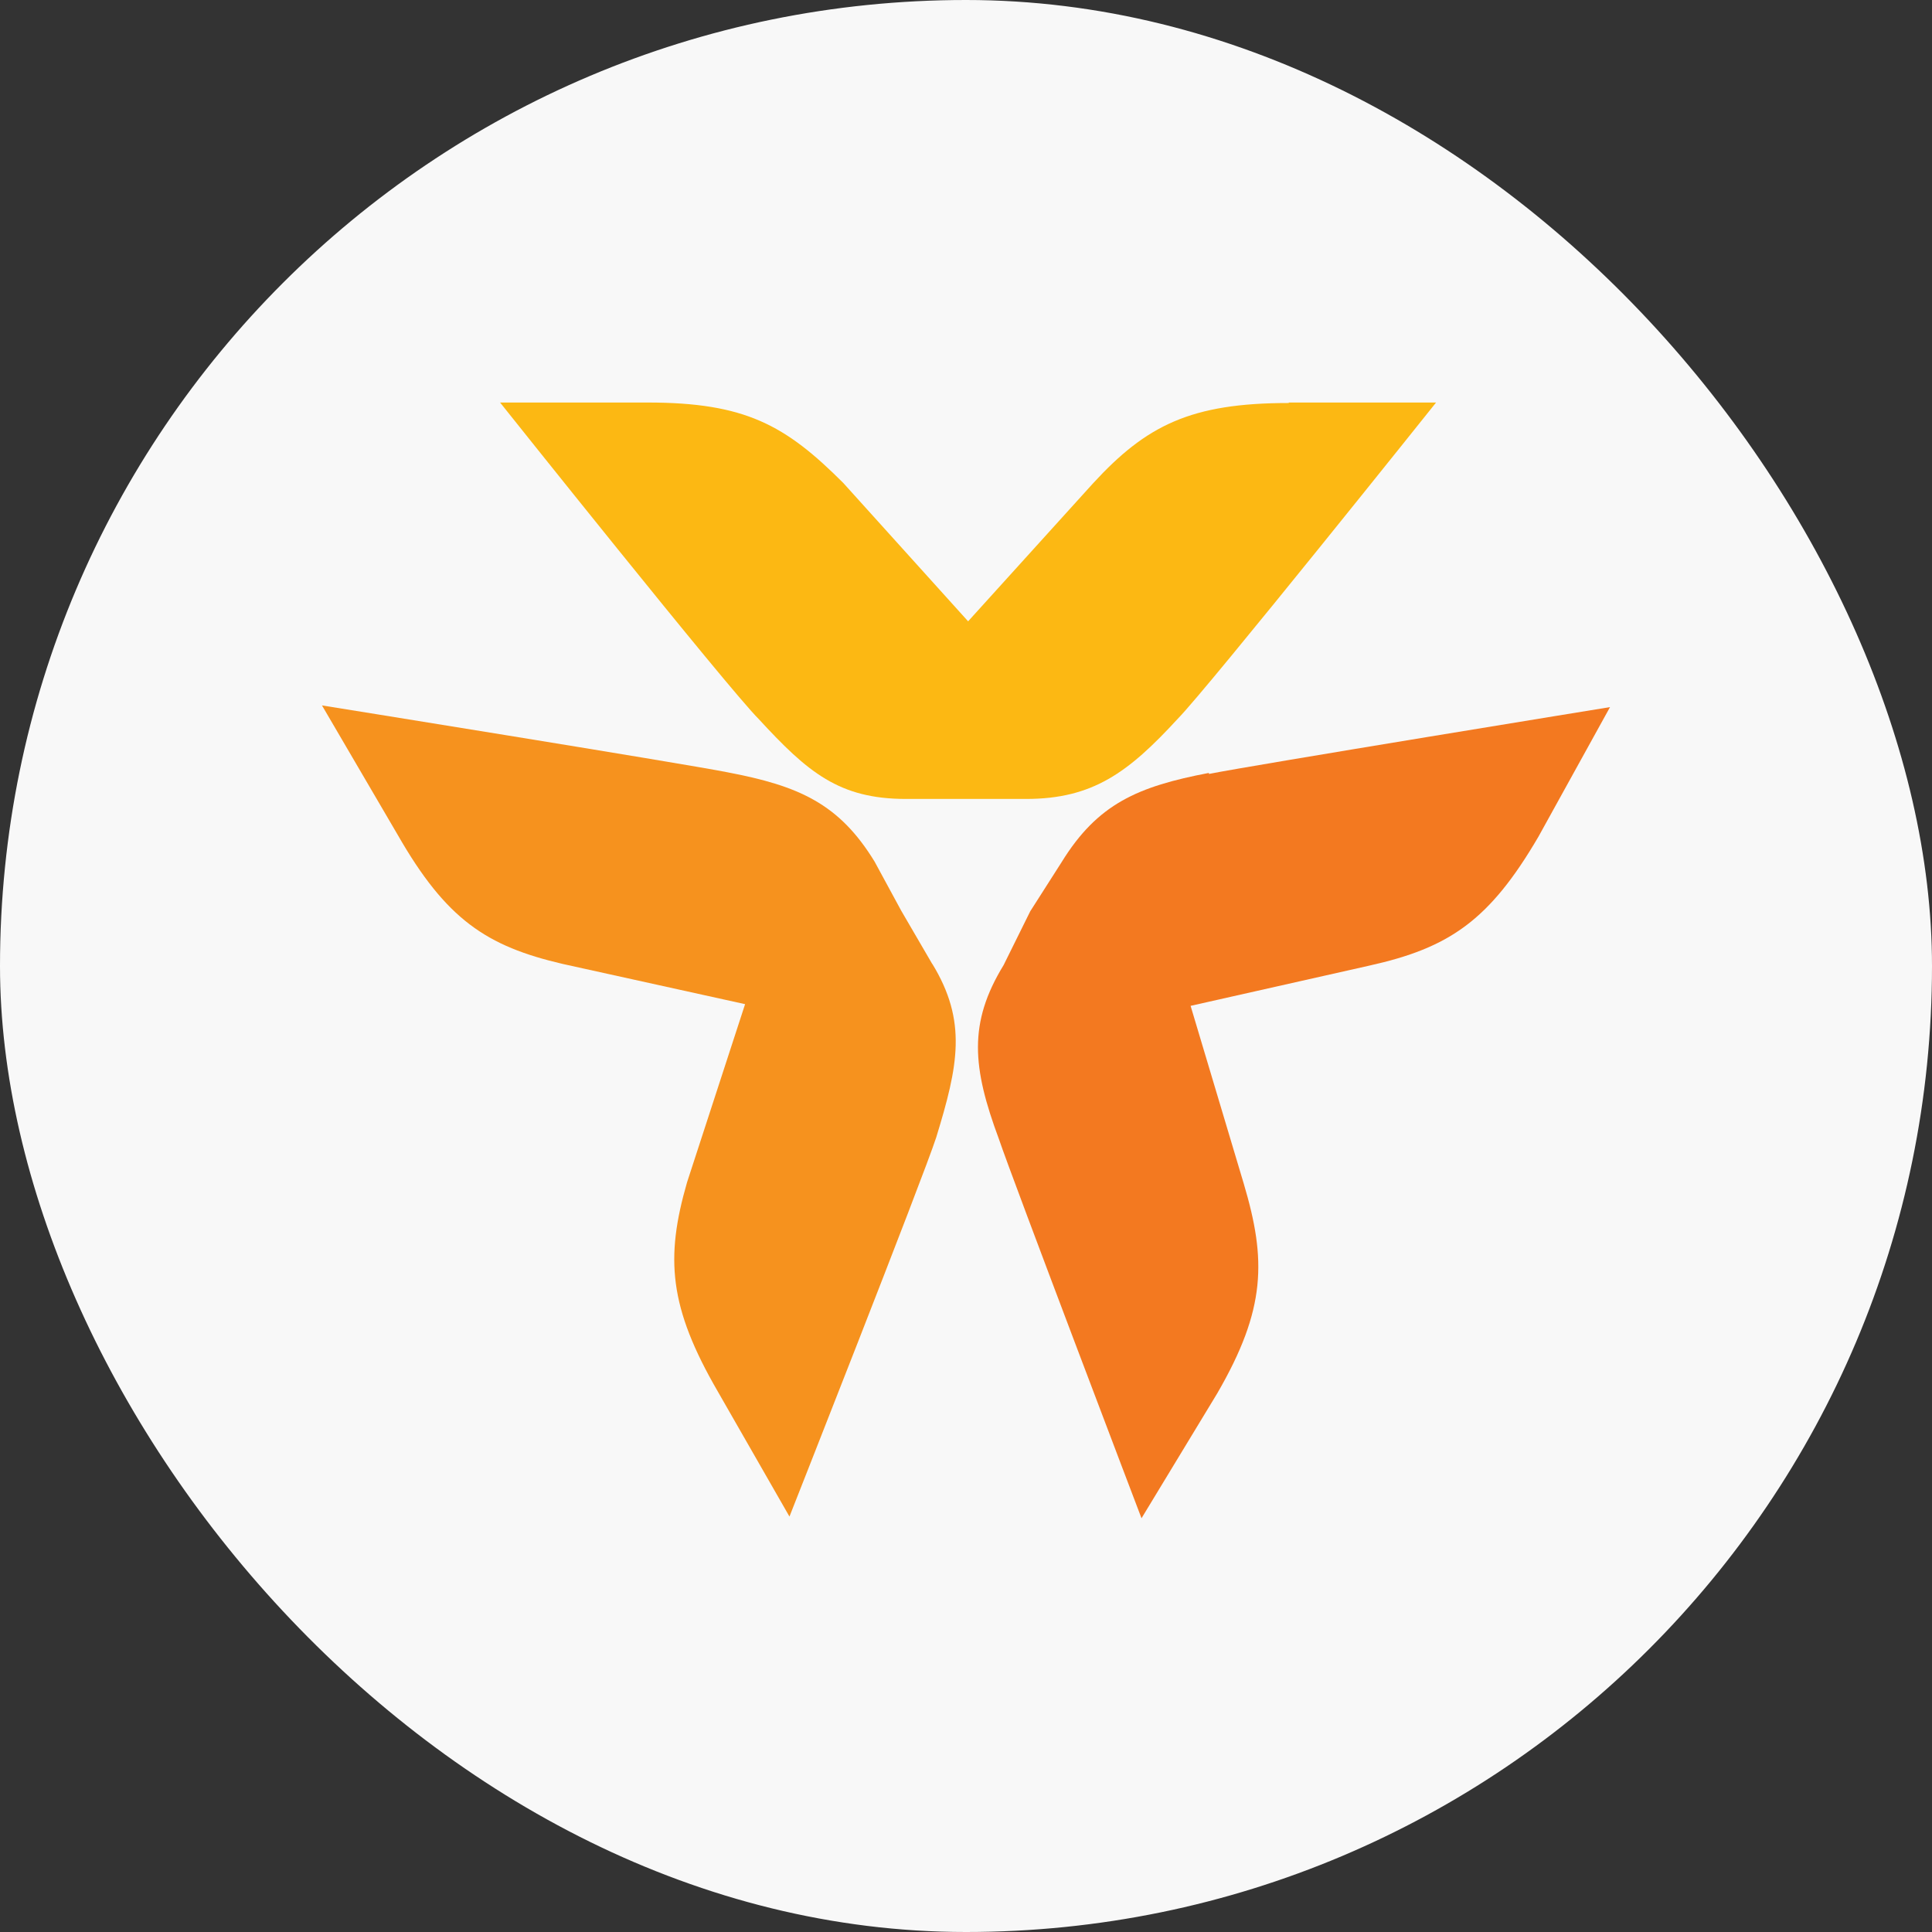
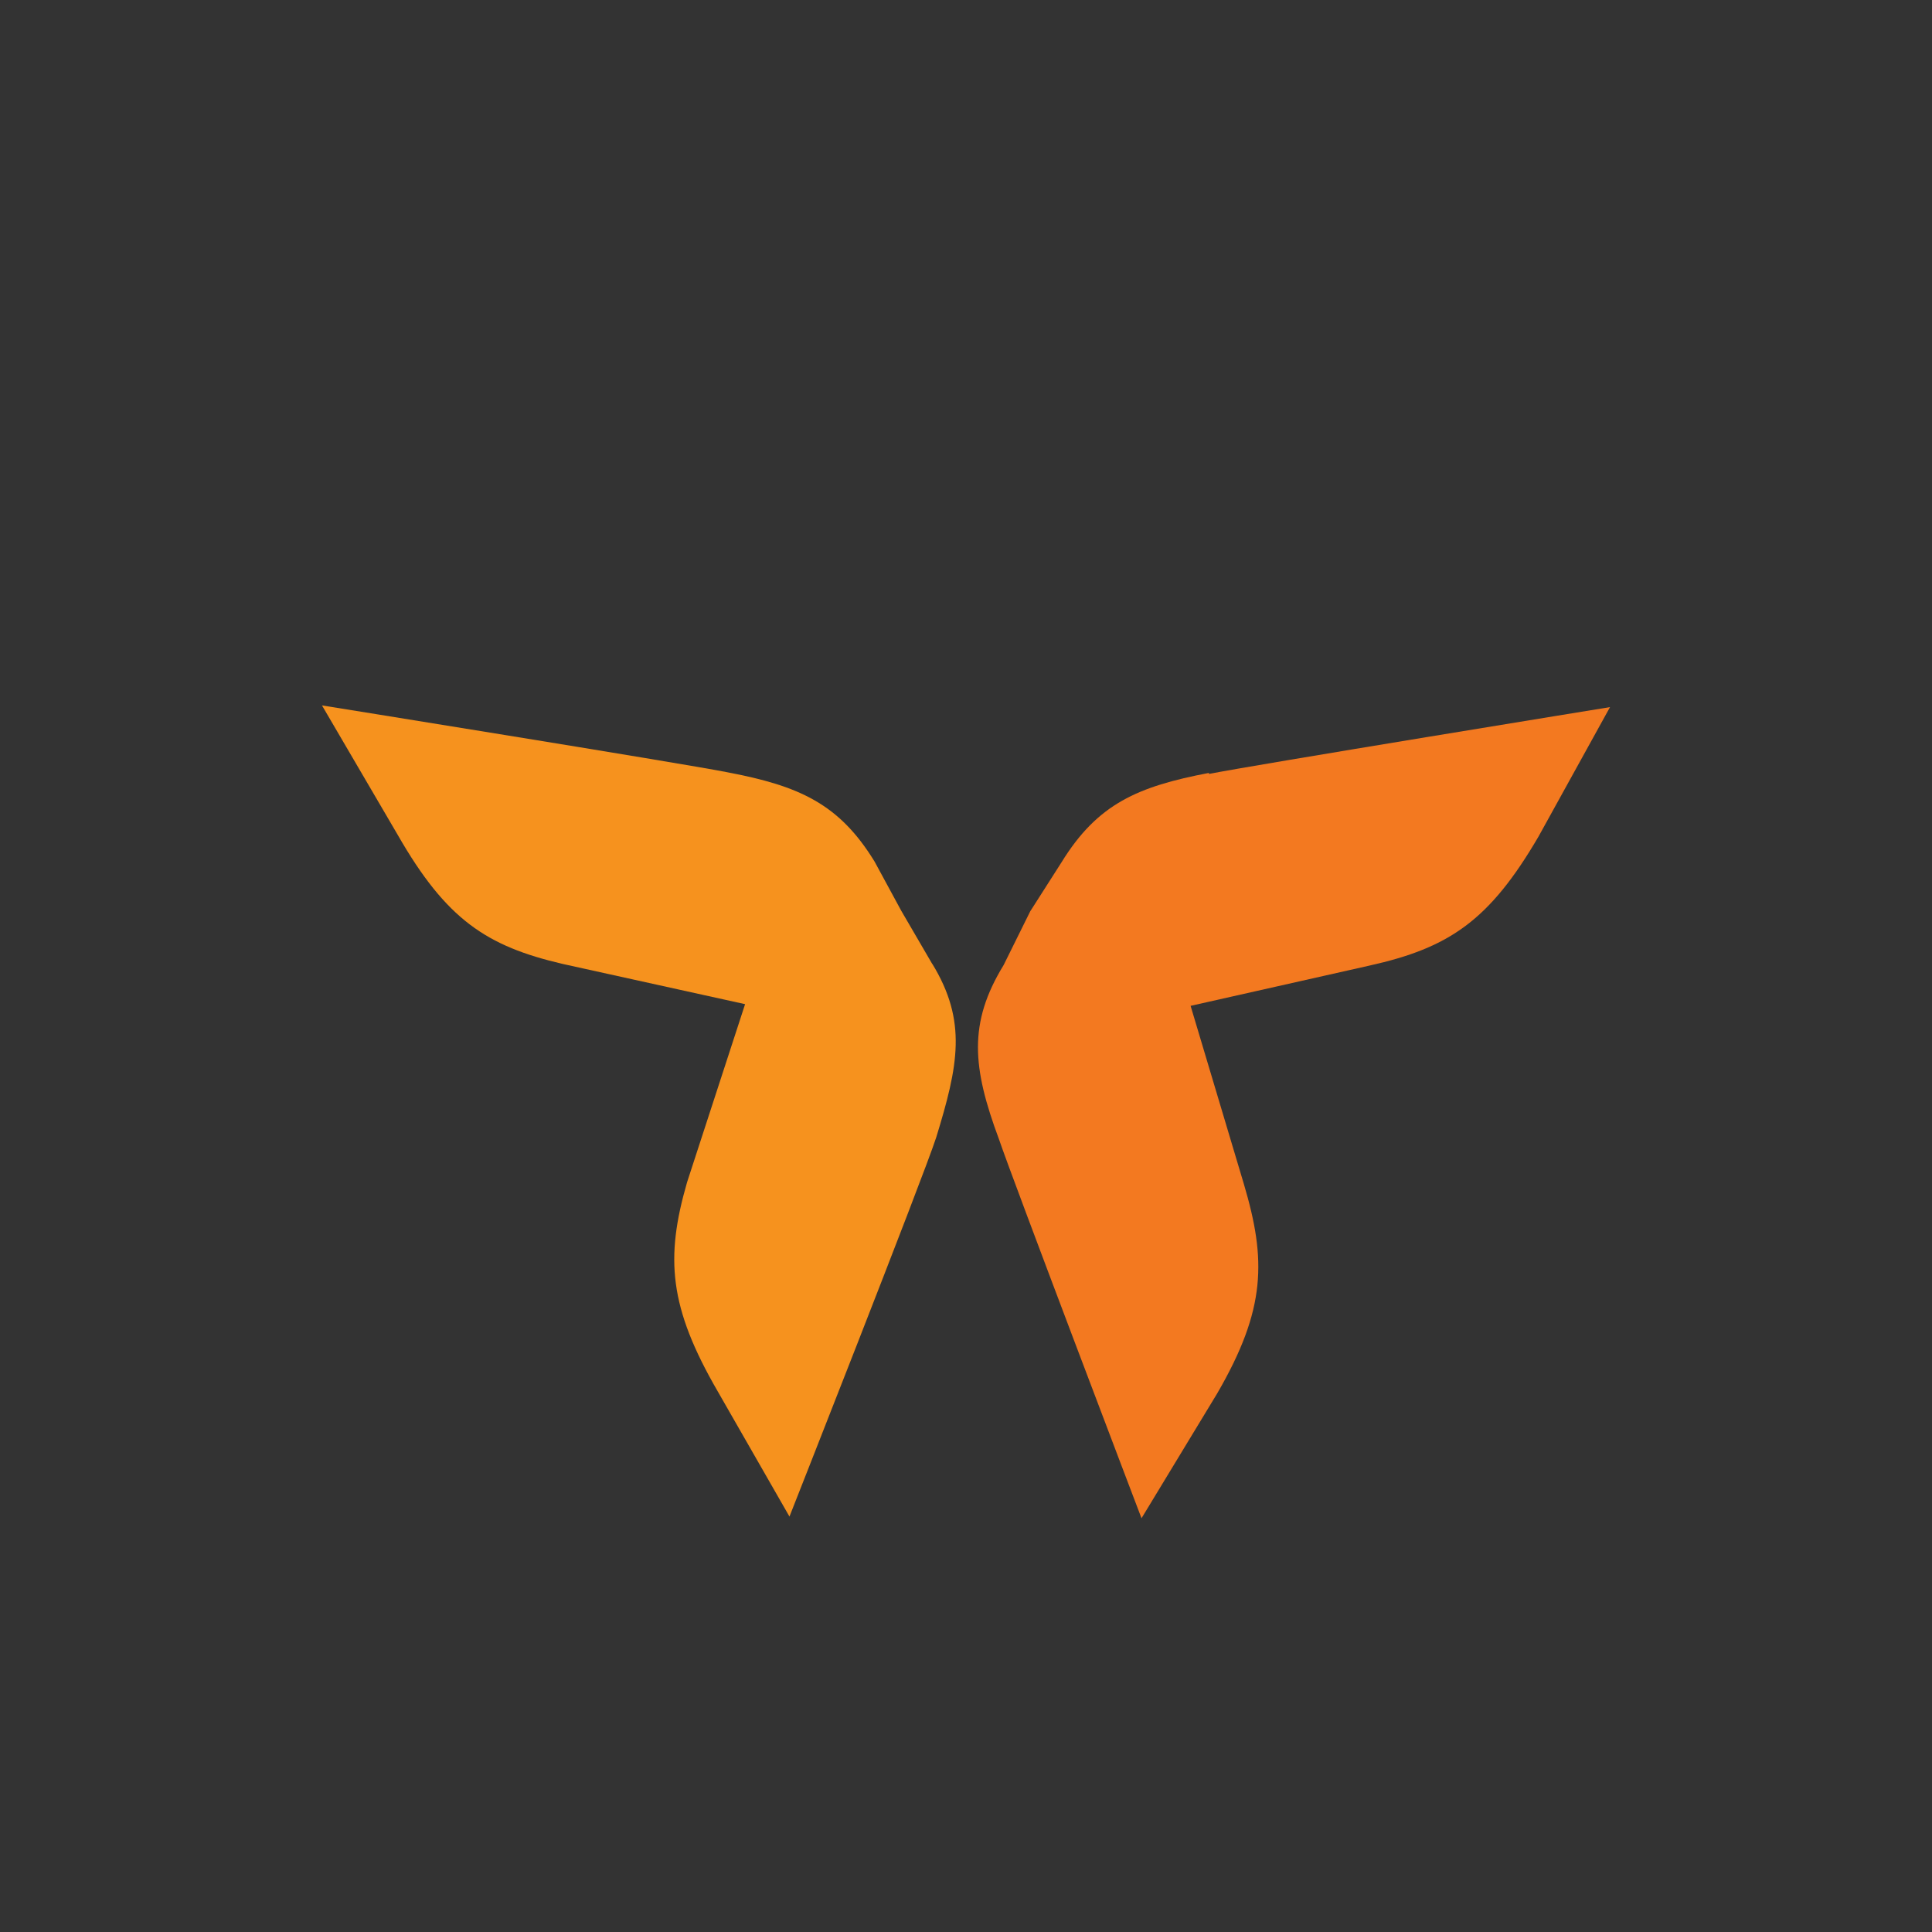
<svg xmlns="http://www.w3.org/2000/svg" width="32" height="32" viewBox="0 0 32 32" fill="none">
  <rect x="0" y="0" width="32" height="32" fill="#333333" stroke="none" />
  <g clip-path="url(#clip0_5890_6356)">
-     <rect width="32" height="32" rx="16" fill="#F8F8F8" />
-     <path fill-rule="evenodd" clip-rule="evenodd" d="M21.346 6.675C19.72 6.675 18.985 7.047 18.102 8.008L16.035 10.291L13.967 7.999C13.007 7.039 12.341 6.667 10.723 6.667H8.283C8.283 6.667 12.047 11.39 12.566 11.909C13.379 12.792 13.898 13.233 15.005 13.233H16.995C18.102 13.233 18.691 12.792 19.504 11.909C20.014 11.39 23.786 6.667 23.786 6.667H21.346V6.675Z" fill="#FCB813" />
    <path fill-rule="evenodd" clip-rule="evenodd" d="M20.023 12.802C18.846 13.027 18.18 13.312 17.583 14.281L17.064 15.094L16.623 15.985C16.035 16.946 16.104 17.681 16.545 18.866C16.77 19.532 18.907 25.147 18.907 25.147L20.161 23.079C20.974 21.678 20.974 20.865 20.602 19.61L19.72 16.66L22.679 15.994C24.002 15.7 24.668 15.25 25.482 13.857L26.667 11.712C26.667 11.712 20.758 12.672 20.023 12.819V12.802Z" fill="#F37920" />
    <path fill-rule="evenodd" clip-rule="evenodd" d="M15.446 15.975L14.927 15.084L14.486 14.271C13.898 13.31 13.232 13.016 12.046 12.791C11.311 12.644 5.333 11.684 5.333 11.684L6.588 13.829C7.392 15.231 8.058 15.672 9.321 15.966L12.341 16.632L11.38 19.582C11.017 20.837 11.078 21.65 11.891 23.051L13.076 25.119C13.076 25.119 15.291 19.505 15.507 18.838C15.87 17.653 16.026 16.918 15.438 15.958L15.446 15.975Z" fill="#F6921E" />
  </g>
  <defs>
    <clipPath id="clip0_5890_6356">
      <rect width="32" height="32" rx="16" fill="white" />
    </clipPath>
  </defs>
</svg>